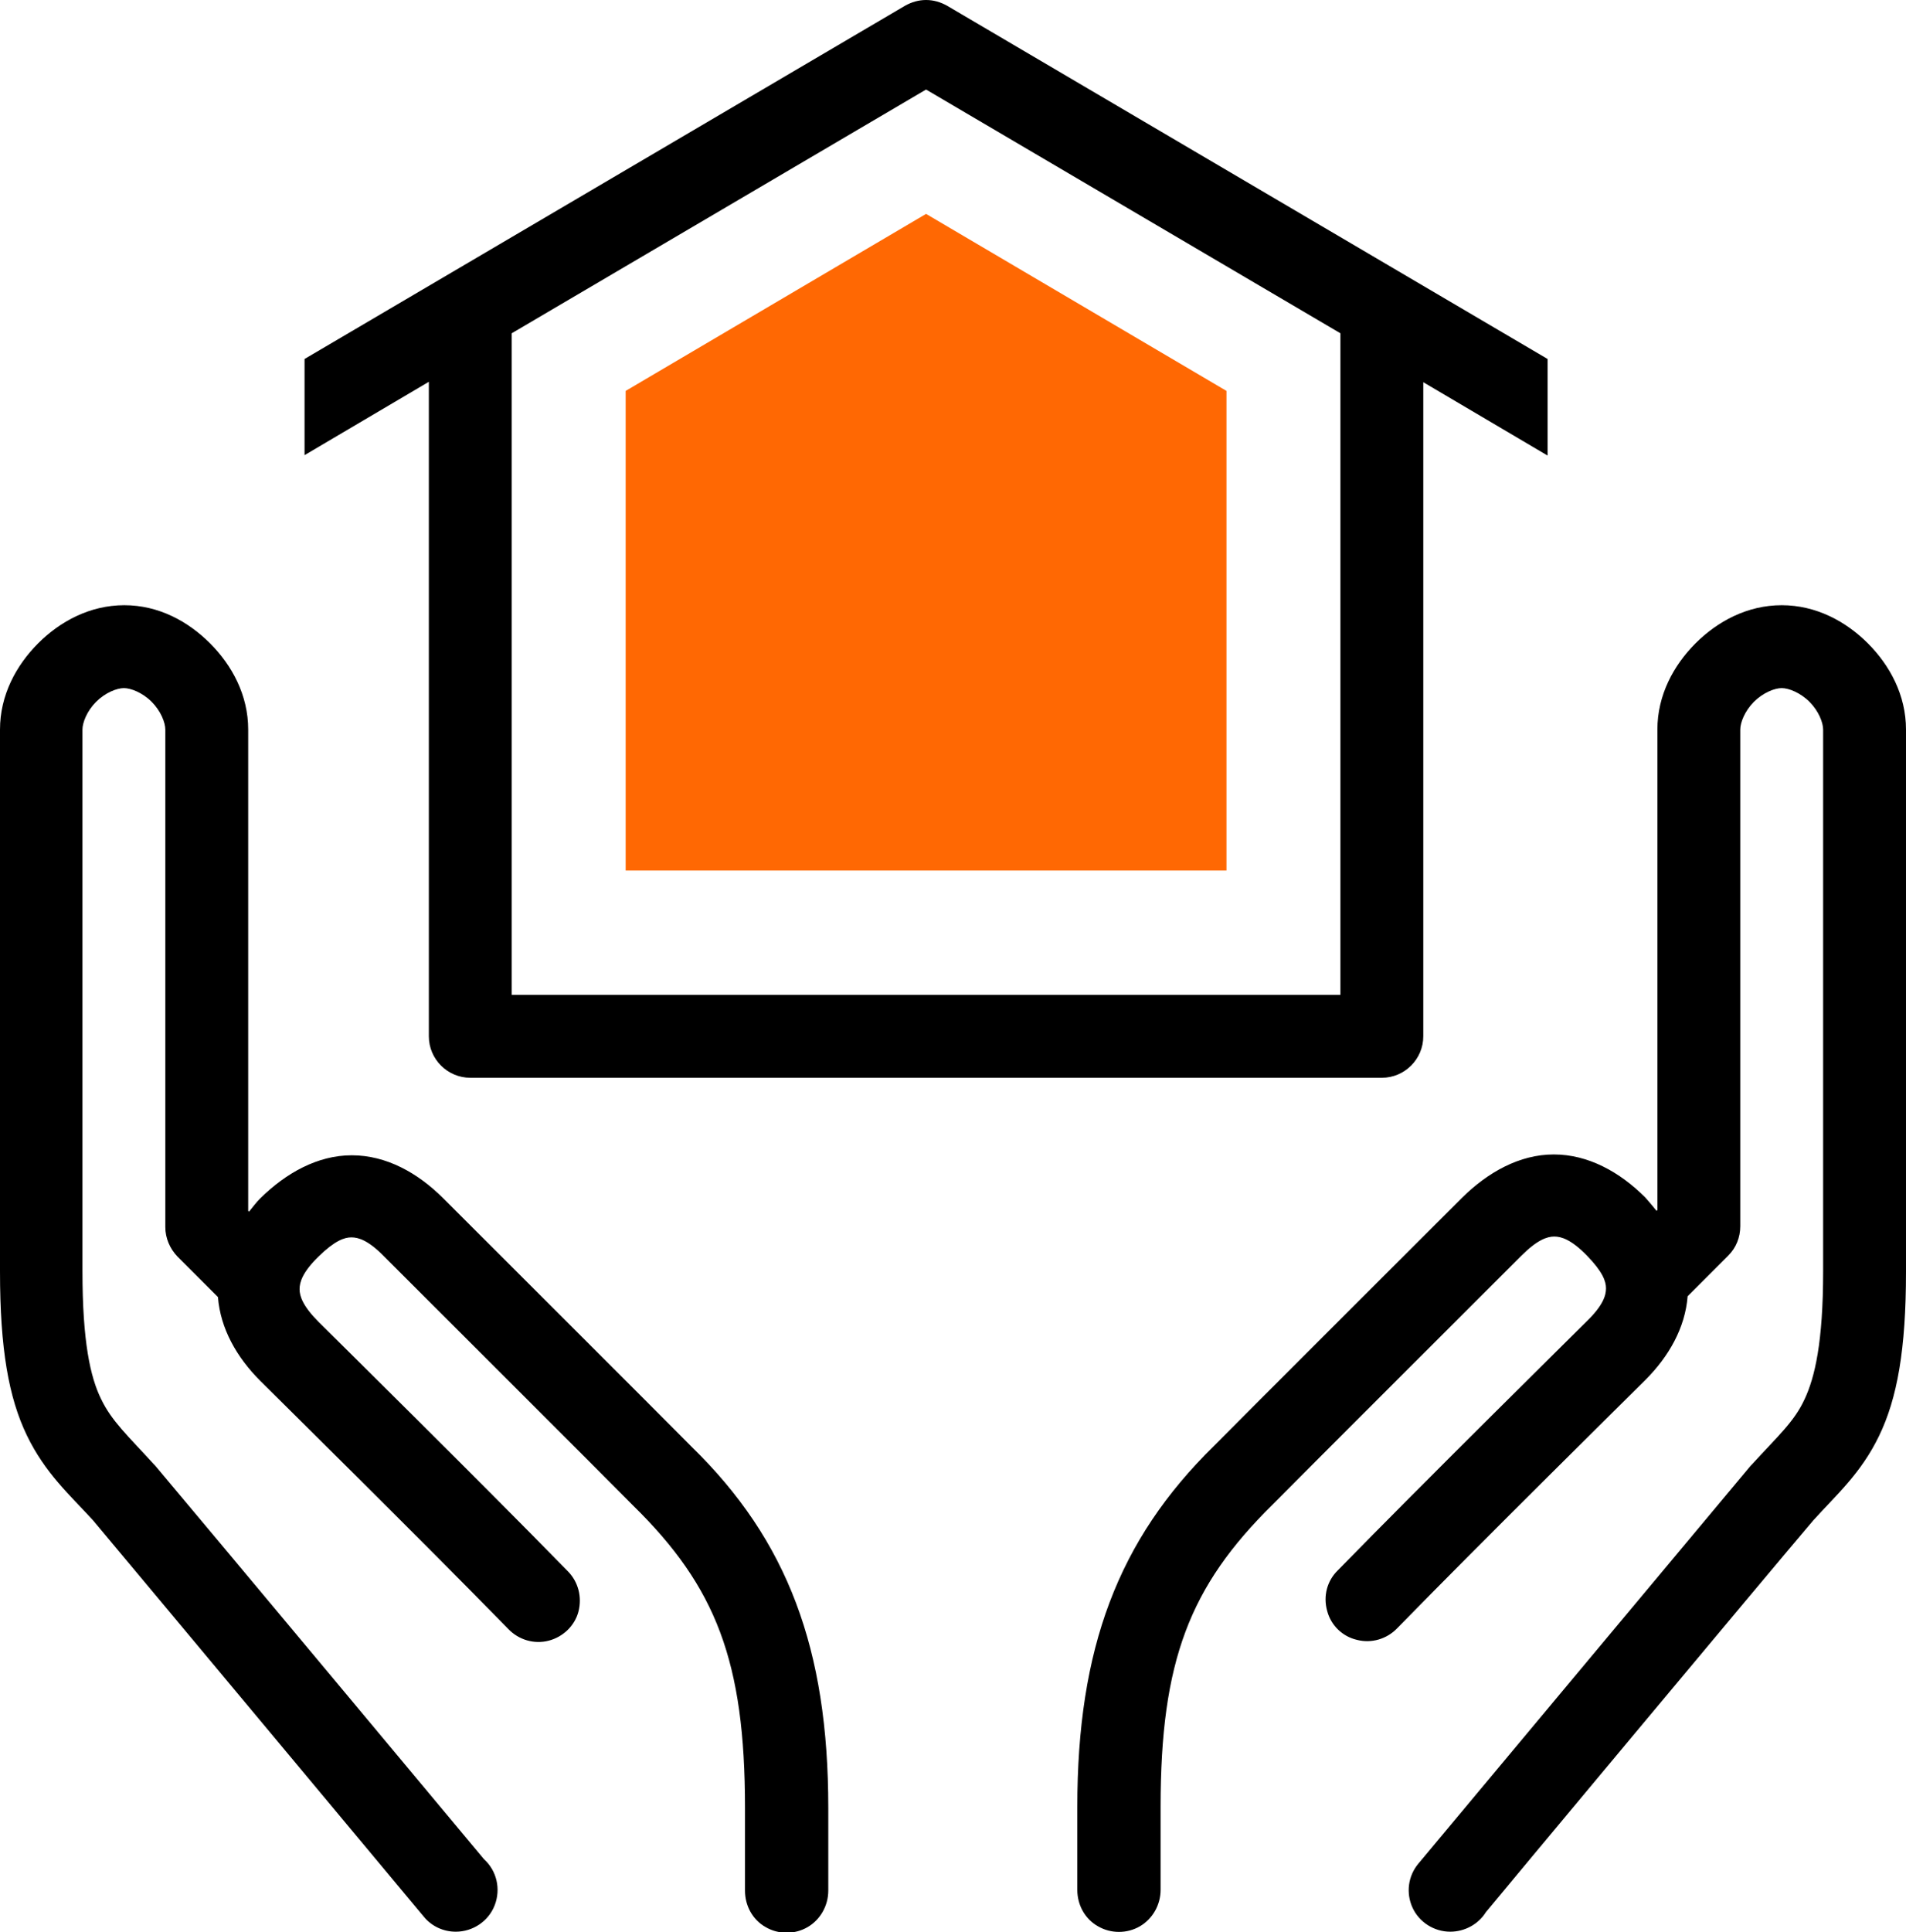
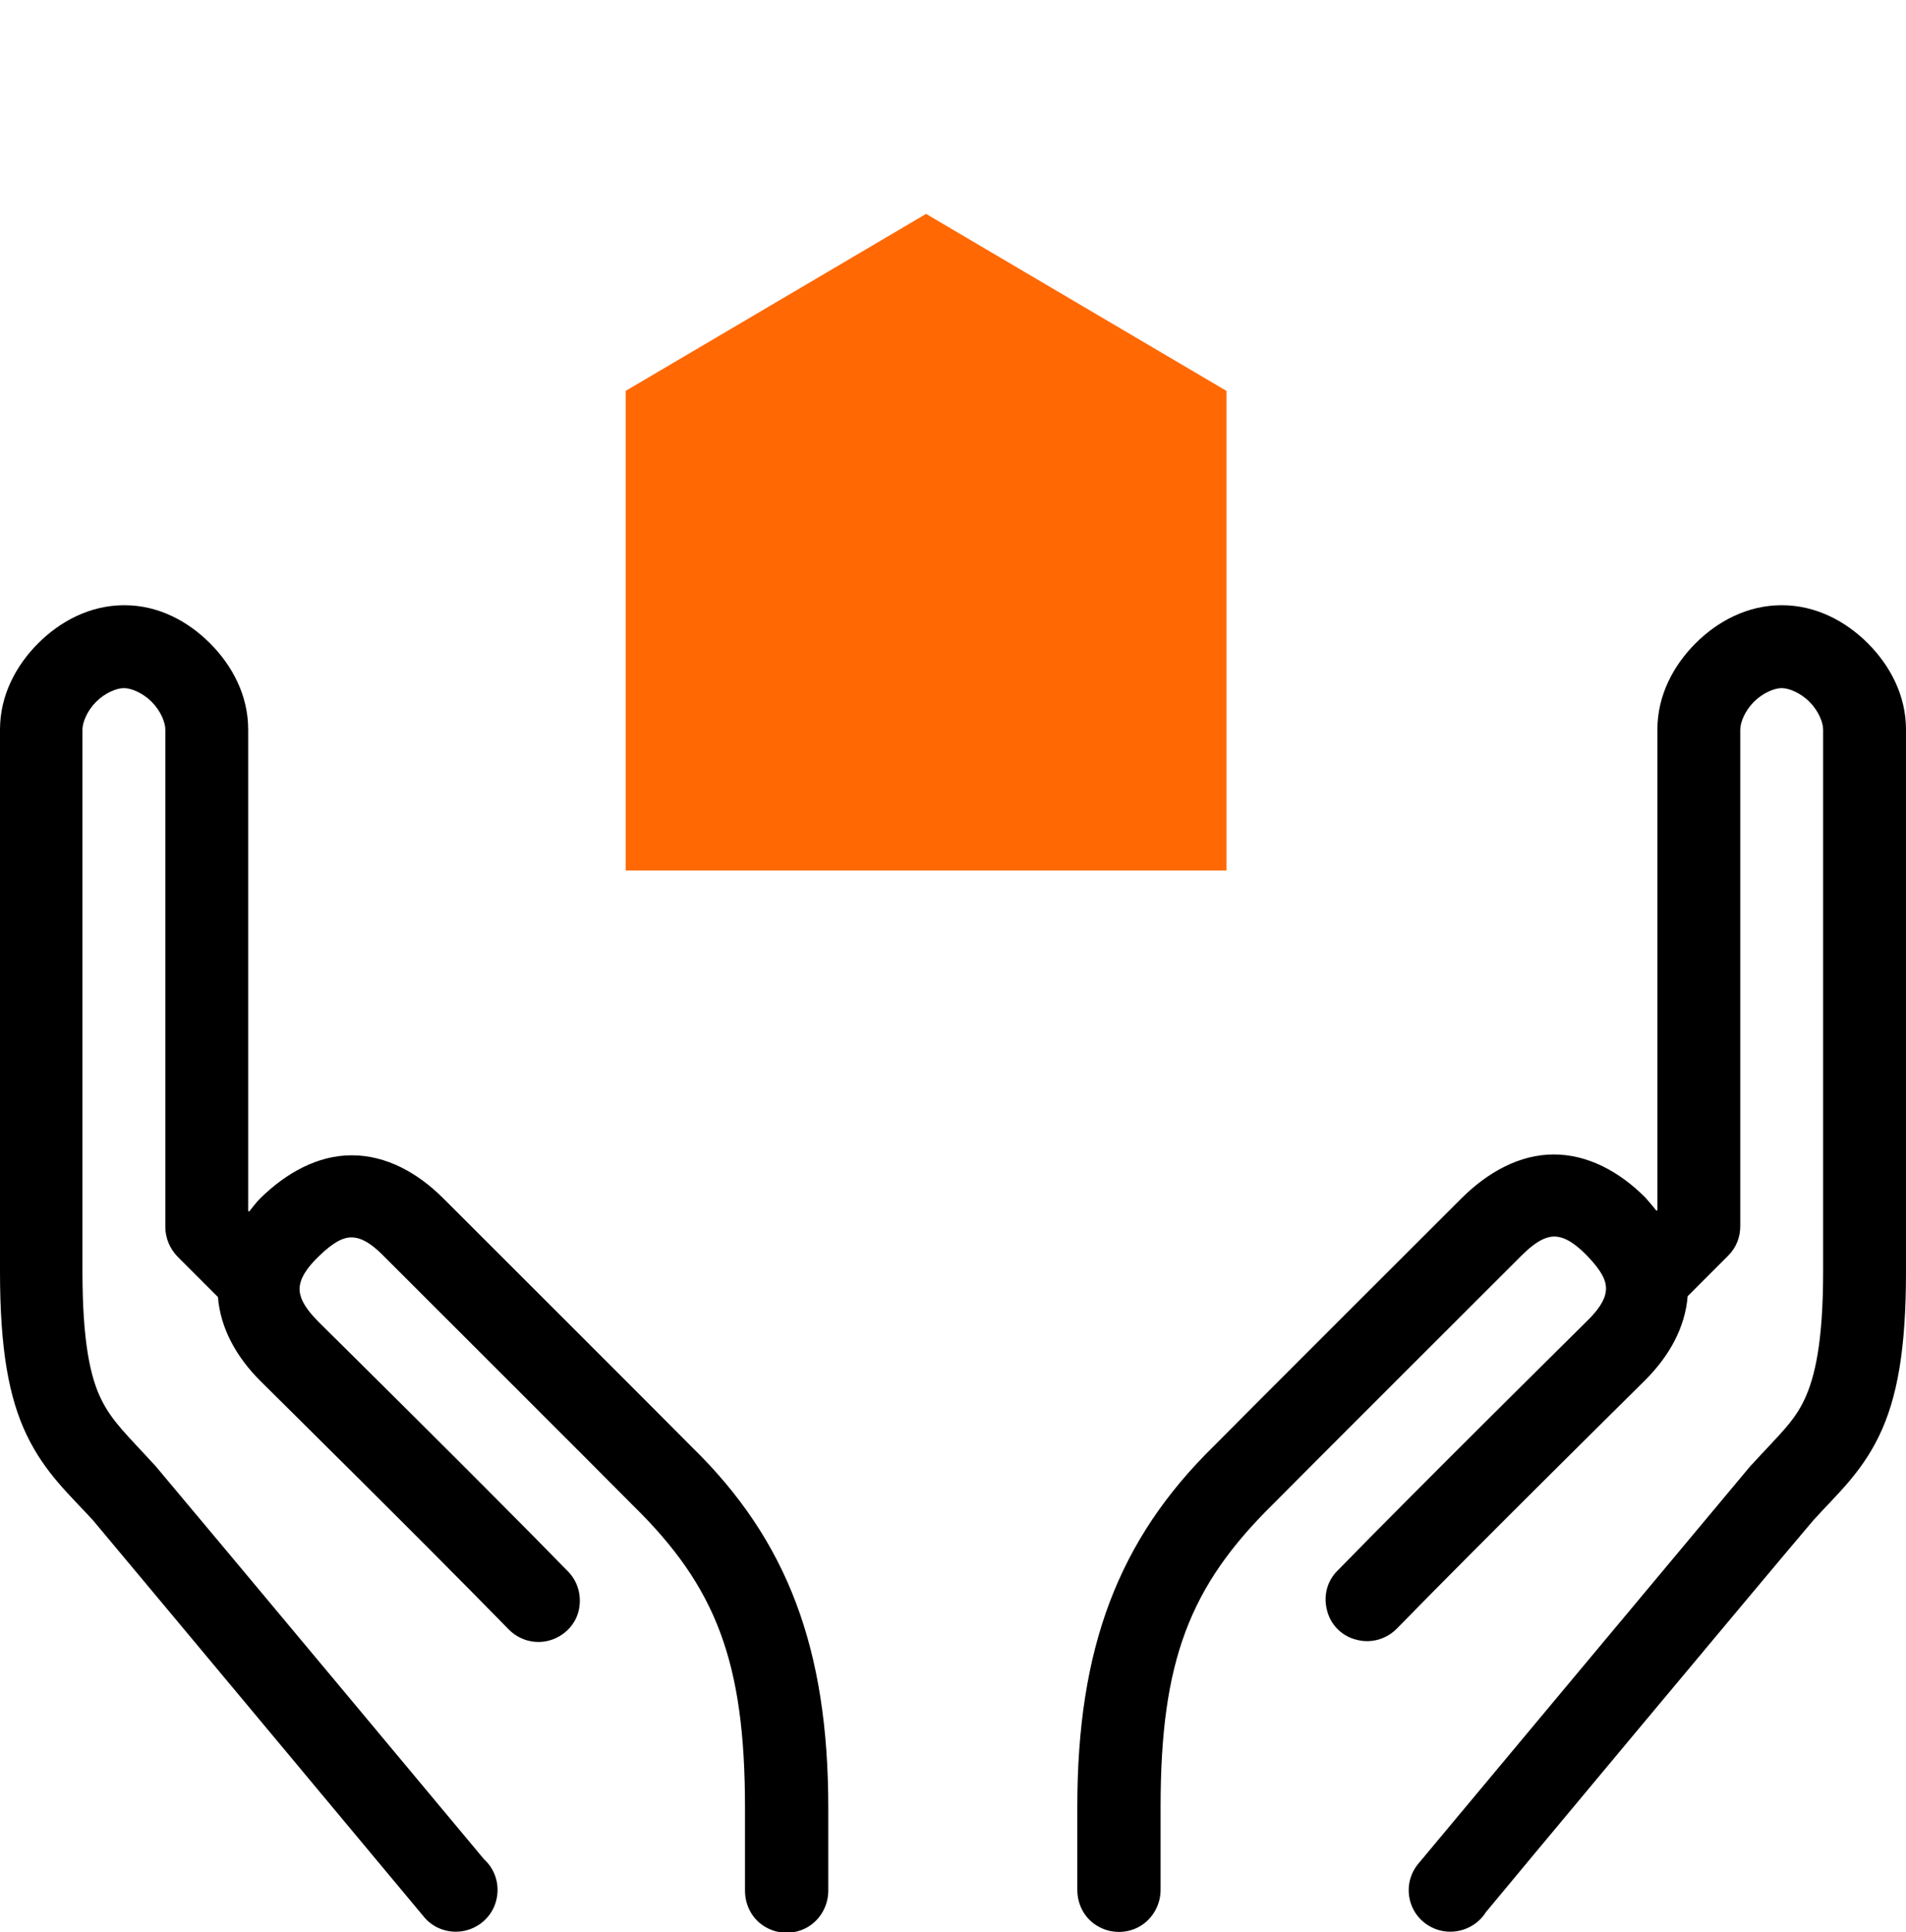
<svg xmlns="http://www.w3.org/2000/svg" version="1.1" id="Layer_1" x="0px" y="0px" viewBox="0 0 460 466.1" style="enable-background:new 0 0 460 466.1;" xml:space="preserve">
  <style type="text/css">
	.st0{fill:#FF6803;}
</style>
  <g>
    <path d="M30,146c-8.3,0-15.5,3.9-20.8,9.2S0,167.7,0,176v130.7c0,18.7,2.1,30.5,6.5,39.6c4.4,9.1,10.4,14.4,15.9,20.4   c11,13.1,79.9,95.7,79.9,95.7c1.9,2.3,4.7,3.6,7.7,3.6c4.1,0,7.9-2.5,9.4-6.4c1.5-3.9,0.5-8.3-2.6-11.1c-1.4-1.7-68.6-82.2-79.4-95   c-0.1-0.1-0.2-0.2-0.3-0.3c-6.2-6.8-10.1-10.3-12.7-15.7c-2.6-5.3-4.5-13.8-4.5-30.9V176c0-1.7,1.1-4.5,3.3-6.7s5-3.3,6.7-3.3   s4.5,1.1,6.7,3.3s3.3,5,3.3,6.7v120c0,2.7,1.1,5.2,2.9,7.1l9.8,9.8c0.6,7.6,4.5,14.5,10.2,20.2c3.1,3.1,39.4,38.9,59.9,59.9   c2.5,2.6,6.2,3.7,9.7,2.8c3.5-0.9,6.3-3.6,7.2-7c0.9-3.5,0-7.2-2.6-9.8c-20.8-21.3-57.7-57.7-60.1-60.1c-3.8-3.8-4.6-6.2-4.6-7.9   s0.7-4.1,4.6-7.9s6.2-4.6,7.9-4.6s4.1,0.7,7.9,4.6c4.6,4.6,55,54.9,59.9,59.9c0,0,0.1,0.1,0.2,0.2c20,19.6,27,37.6,27,72.9v20   c0,3.6,1.8,7,5,8.8c3.1,1.8,7,1.8,10.1,0c3.1-1.8,5-5.2,5-8.8v-20c0-38.3-9.8-64.5-33-87.1c-6.1-6.2-55.4-55.4-59.9-59.9   c-6.2-6.2-13.8-10.4-22.1-10.4s-15.9,4.3-22.1,10.4c-1,1-1.8,2.1-2.7,3.2l-0.2-0.2V176c0-8.3-3.9-15.5-9.2-20.8S38.3,146,30,146z    M430,146c-8.3,0-15.5,3.9-20.8,9.2S400,167.7,400,176v115.9l-0.2,0.2c-0.9-1.1-1.8-2.2-2.7-3.2c-6.2-6.2-13.8-10.4-22.1-10.4   s-15.9,4.3-22.1,10.4c-4.5,4.5-53.8,53.7-59.9,59.9c-23.2,22.7-33,48.9-33,87.1v20c0,3.6,1.8,7,5,8.8c3.1,1.8,7,1.8,10.1,0   c3.1-1.8,5-5.2,5-8.8v-20c0-35.2,7-53.2,27-72.9c0,0,0.1-0.1,0.2-0.2c4.9-5,55.3-55.3,59.9-59.9c3.8-3.8,6.2-4.6,7.9-4.6   s4.1,0.7,7.9,4.6s4.6,6.2,4.6,7.9s-0.7,4.1-4.6,7.9c-2.3,2.3-39.3,38.8-60.1,60.1c-2.6,2.5-3.6,6.2-2.6,9.8c0.9,3.5,3.7,6.2,7.2,7   c3.5,0.9,7.2-0.2,9.7-2.8c20.5-21,56.8-56.8,59.9-59.9c5.7-5.7,9.6-12.6,10.2-20.2l9.8-9.8c1.9-1.9,2.9-4.4,2.9-7.1V176   c0-1.7,1.1-4.5,3.3-6.7s5-3.3,6.7-3.3s4.5,1.1,6.7,3.3s3.3,5,3.3,6.7v130.7c0,17.1-2,25.6-4.5,30.9c-2.5,5.4-6.4,8.8-12.7,15.7   c-0.1,0.1-0.2,0.2-0.3,0.3c-10.9,13-80.2,96-80.2,96c-2.5,3-3,7.1-1.4,10.6s5.2,5.8,9.1,5.8c3.5,0,6.8-1.8,8.6-4.7   c1.6-2,68-81.6,79-94.5c5.5-6.1,11.5-11.3,15.9-20.4c4.4-9.1,6.5-20.9,6.5-39.6V176c0-8.3-3.9-15.5-9.2-20.8S438.3,146,430,146z" />
    <polygon class="st0" points="223.5,51.6 296,94.3 296,210 151,210 151,94.3  " />
-     <path d="M228.6,1.4C227,0.5,225.3,0,223.5,0s-3.5,0.5-5.1,1.4L73.5,86.6v23.2l30-17.7V250c0,5.5,4.5,10,10,10h220   c5.5,0,10-4.5,10-10V92.2l30,17.7V86.6L228.6,1.4z M323.5,240h-200V80.4l100-58.8l100,58.8V240z" />
  </g>
</svg>